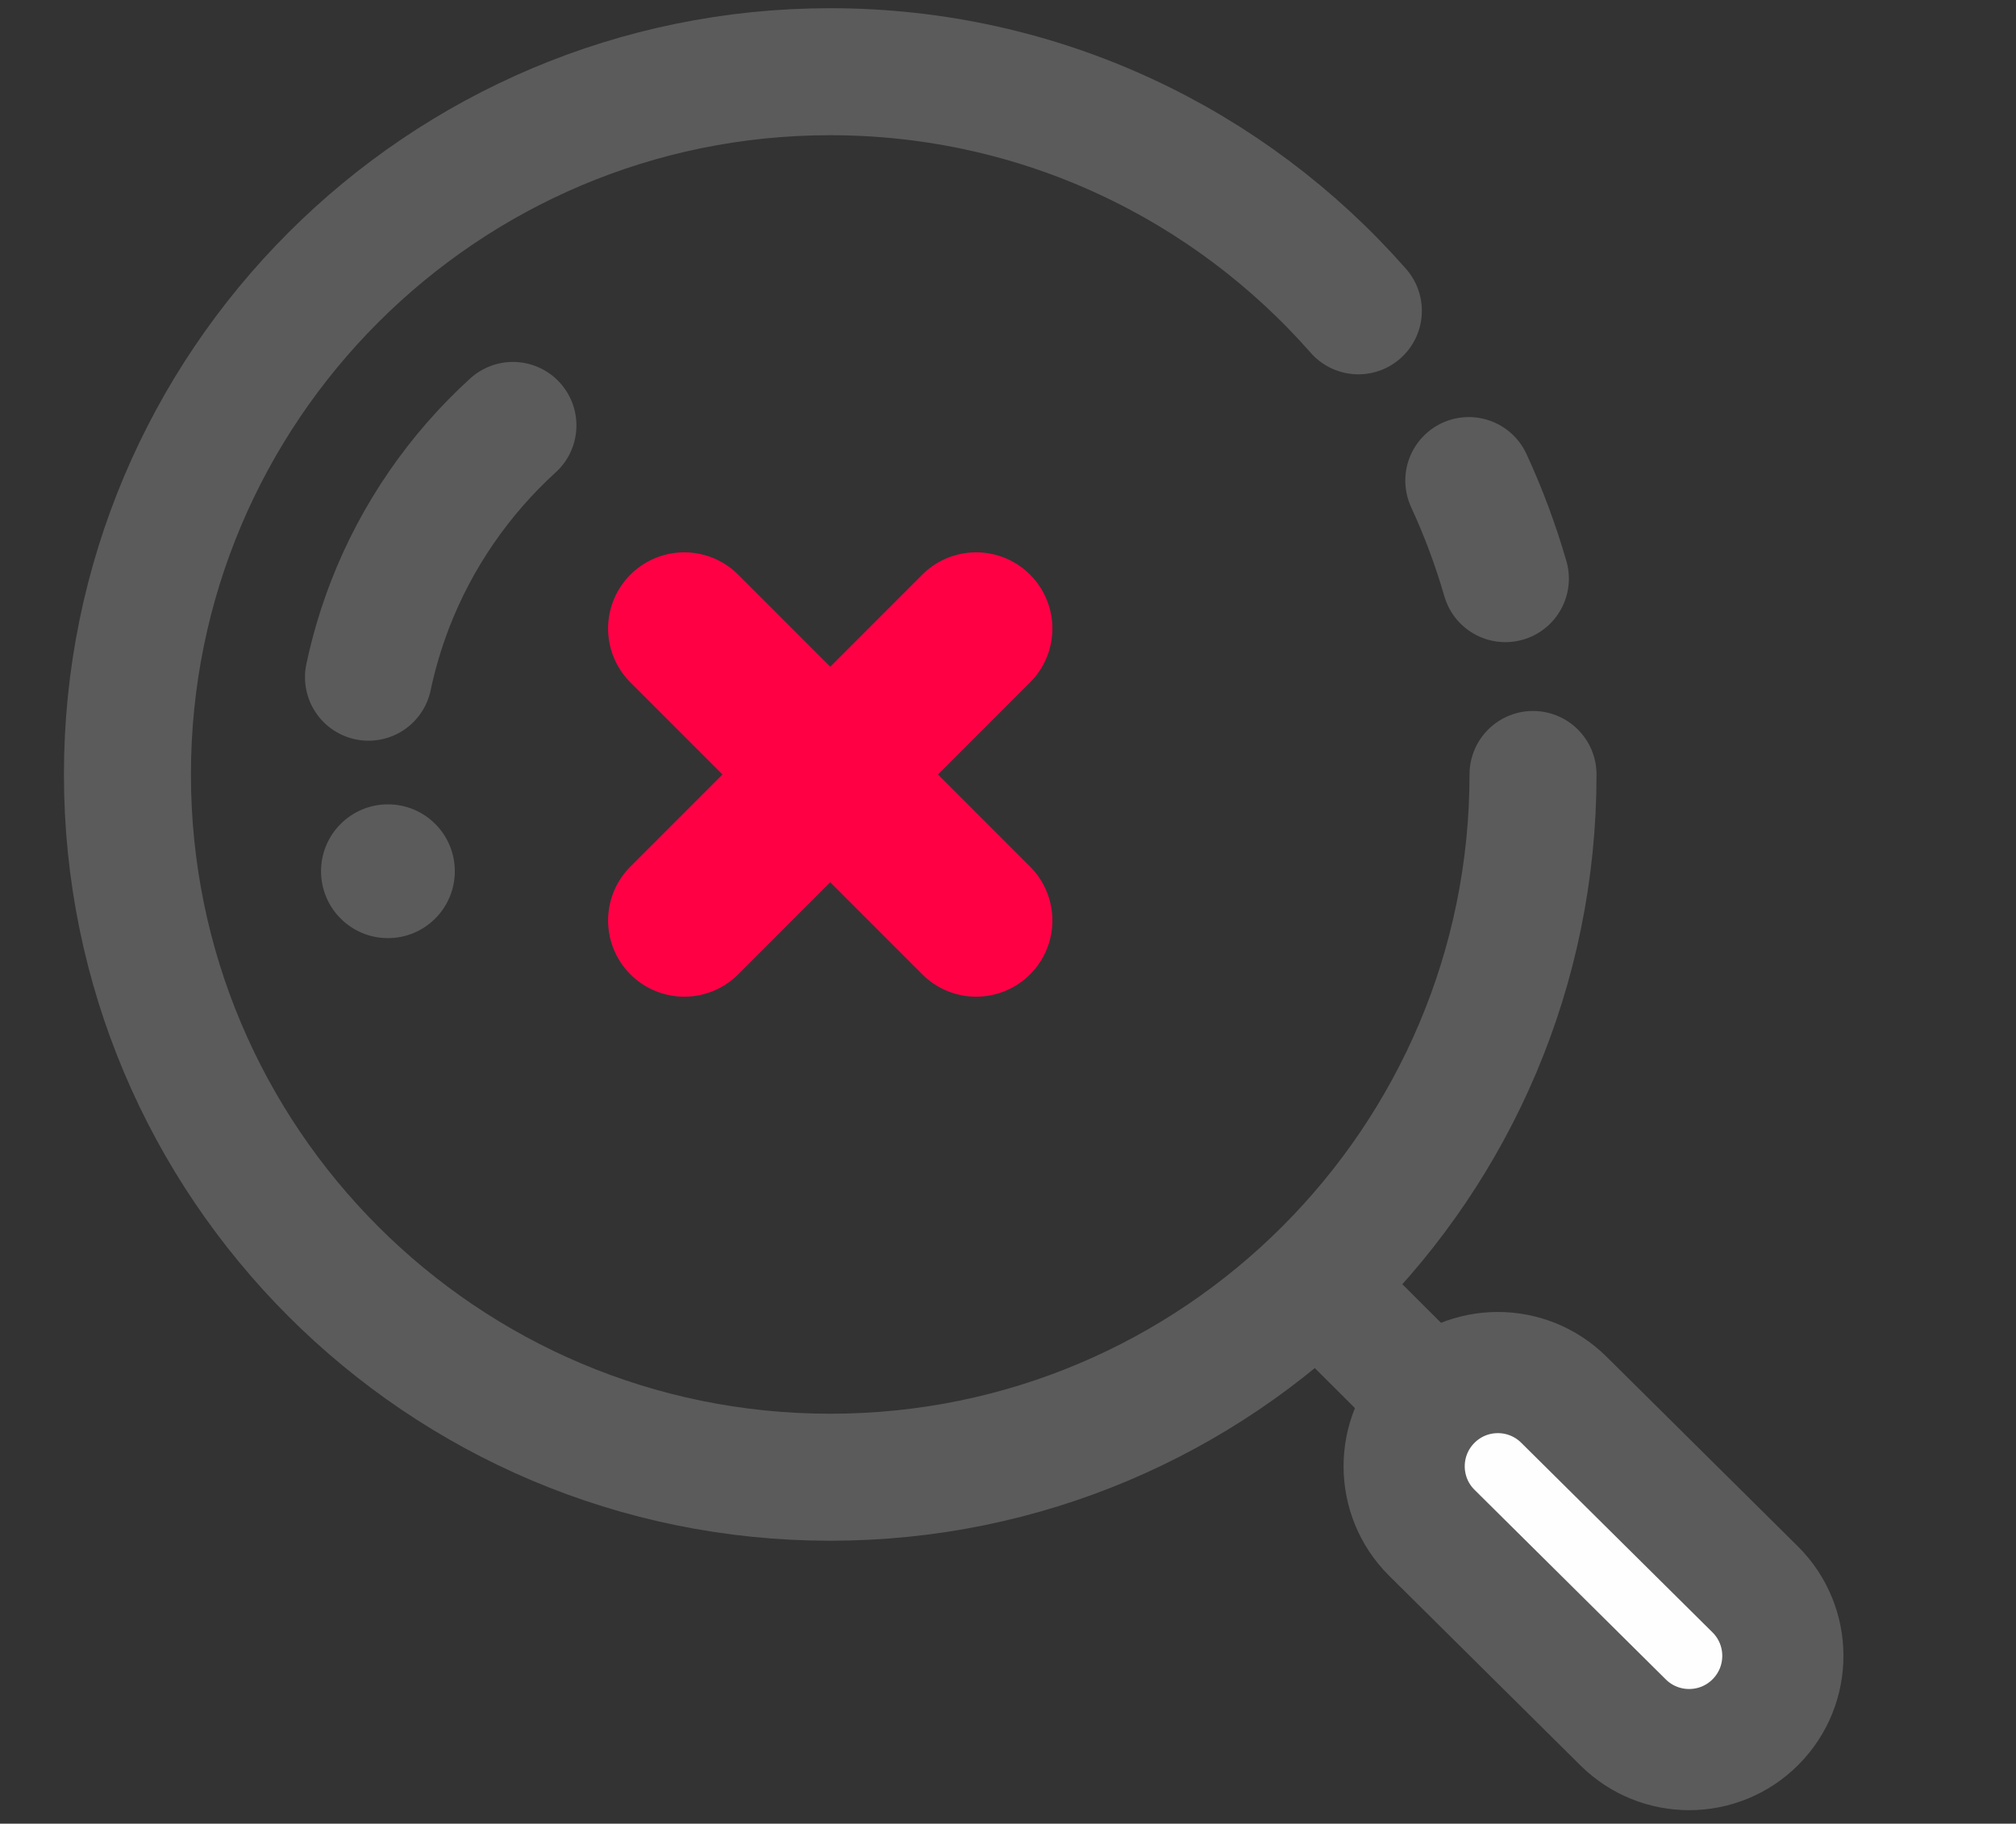
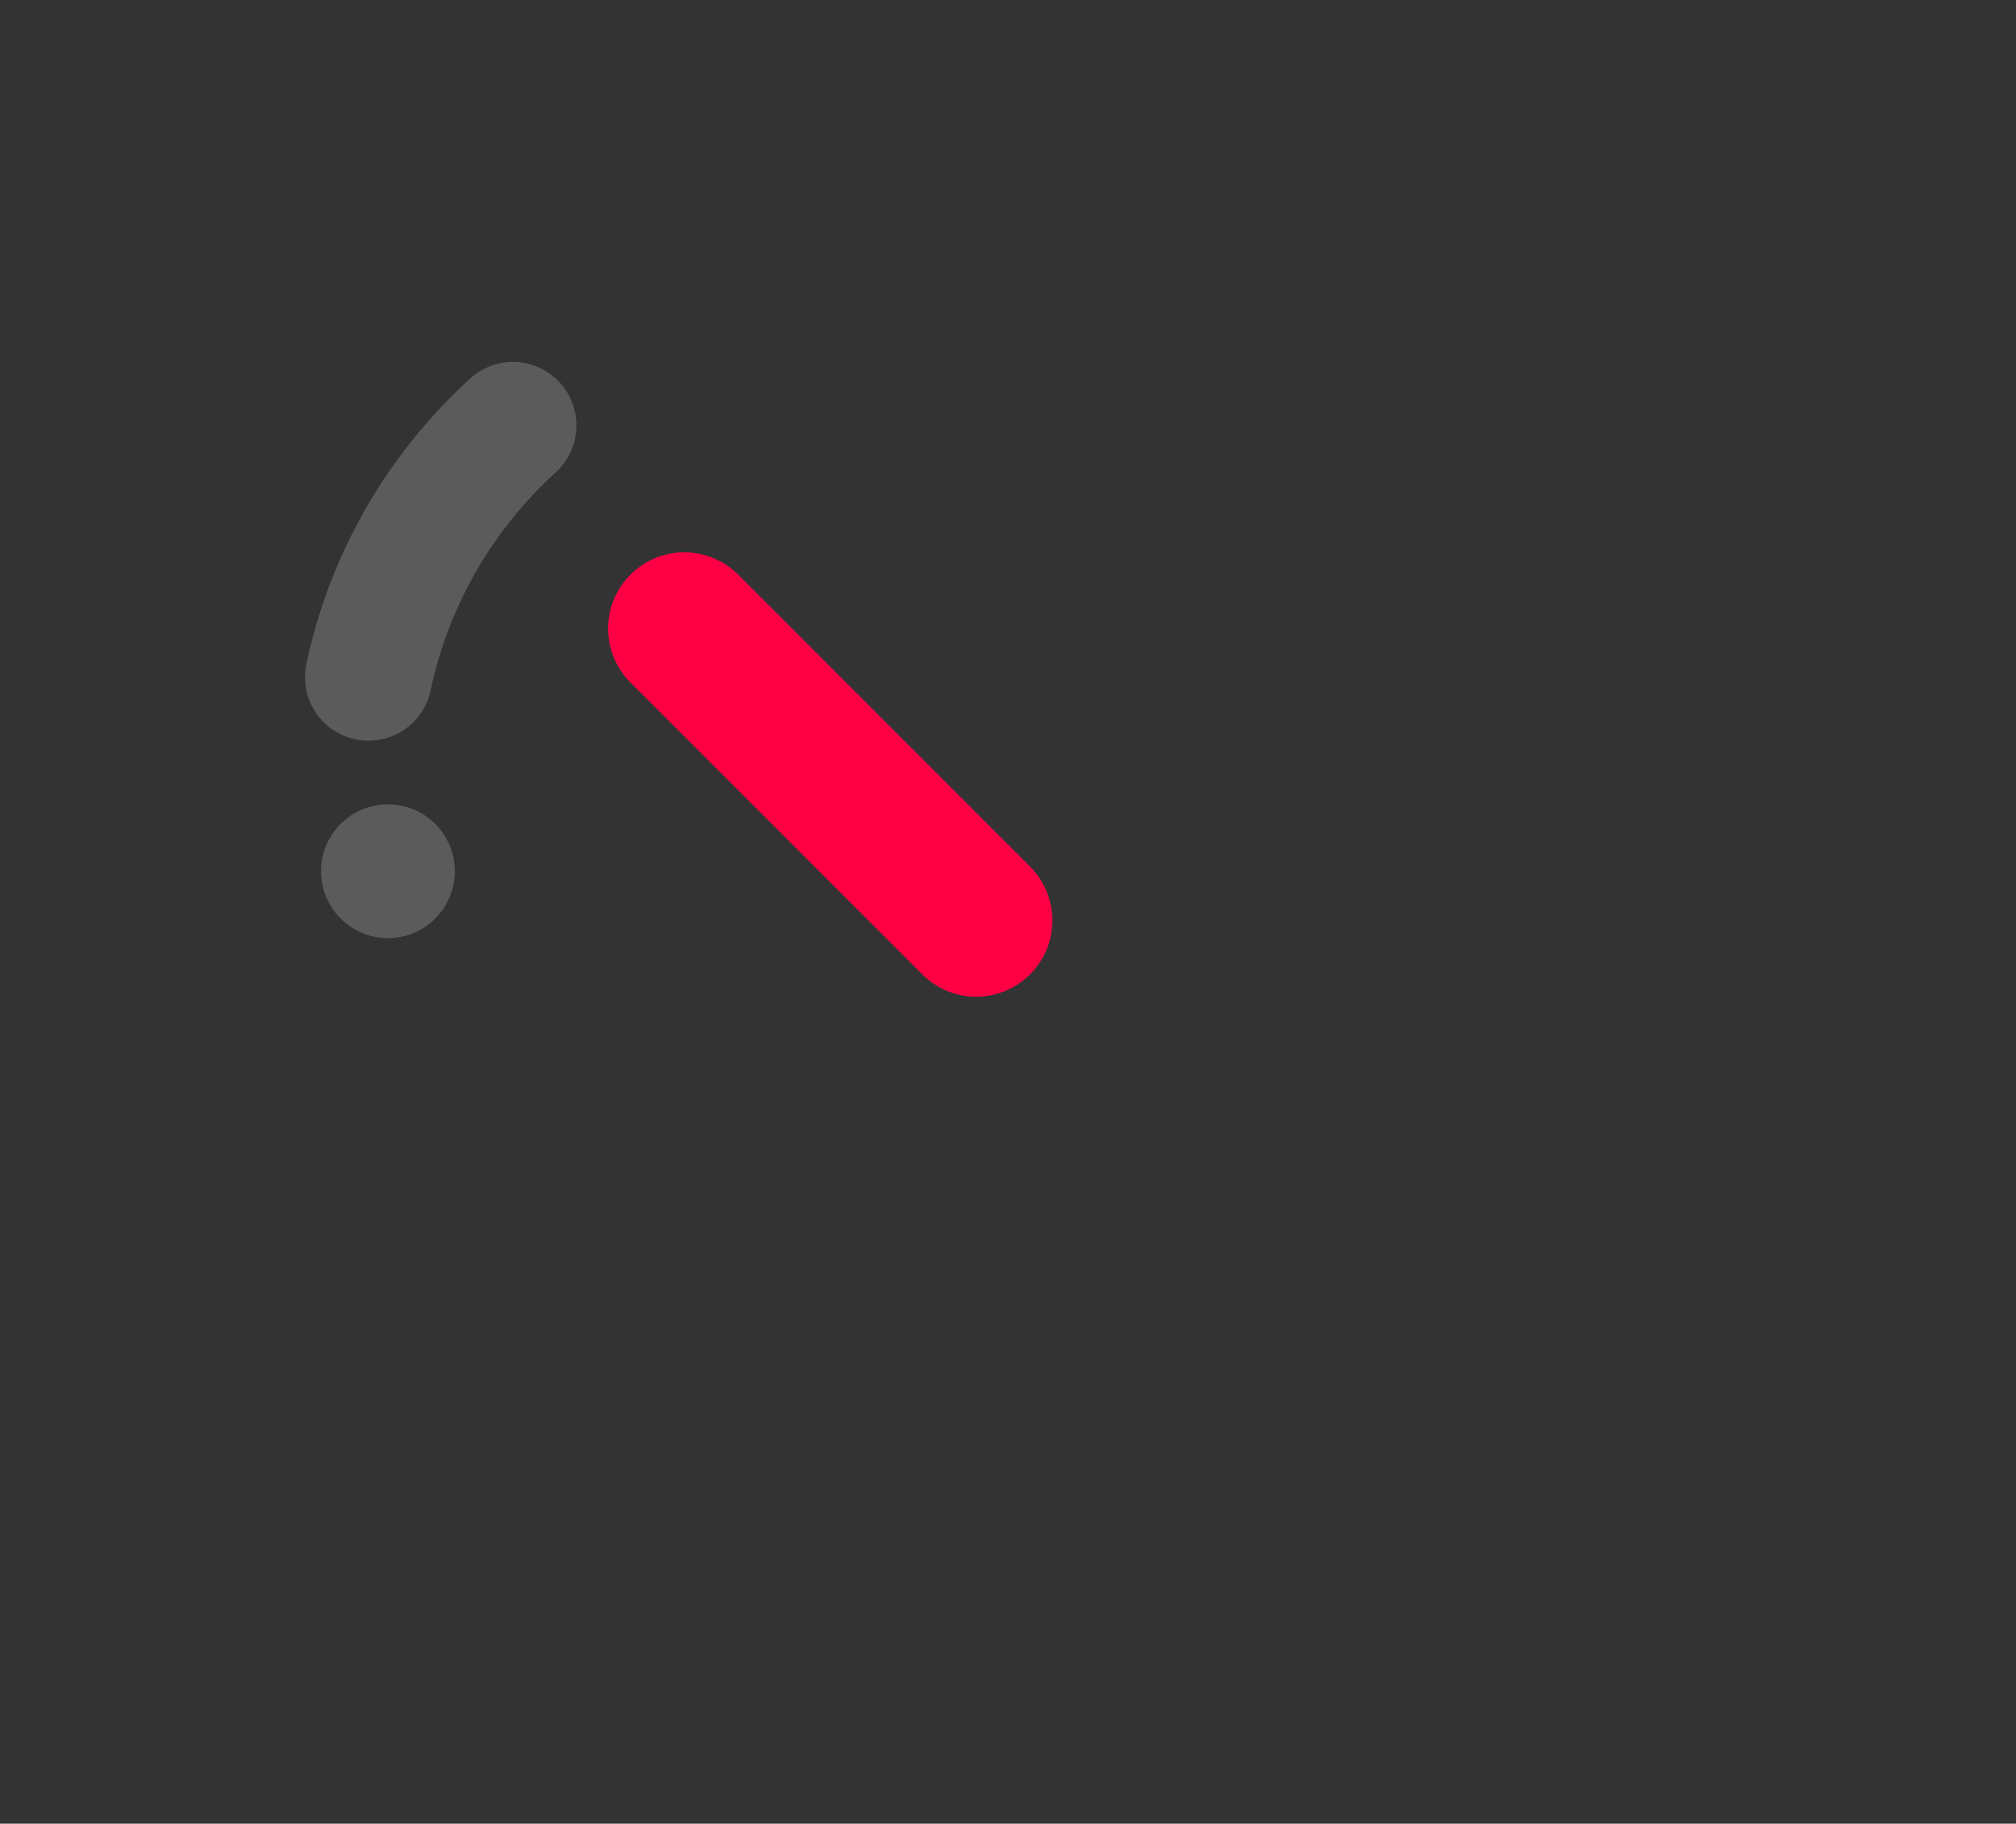
<svg xmlns="http://www.w3.org/2000/svg" xml:space="preserve" width="100%" height="100%" version="1.1" style="shape-rendering:geometricPrecision; text-rendering:geometricPrecision; image-rendering:optimizeQuality; fill-rule:evenodd; clip-rule:evenodd" viewBox="0 0 28 25.33">
  <rect x="0" y="0" width="28" height="25.33" fill="#333333" stroke="none" />
  <defs>
    <style type="text/css">
   
    .str0 {stroke:#5B5B5B;stroke-width:1.683;stroke-miterlimit:22.926}
    .str2 {stroke:#FF0045;stroke-width:2.117;stroke-linecap:round;stroke-linejoin:round;stroke-miterlimit:22.926}
    .str3 {stroke:#5B5B5B;stroke-width:1.683;stroke-linecap:round;stroke-linejoin:round;stroke-miterlimit:22.926}
    .str1 {stroke:#5B5B5B;stroke-width:1.764;stroke-linecap:round;stroke-linejoin:round;stroke-miterlimit:22.926}
    .fil0 {fill:none}
    .fil2 {fill:#5B5B5B}
    .fil1 {fill:#FEFEFE;fill-rule:nonzero}
   
  </style>
  </defs>
  <g id="Layer_x0020_1">
-     <rect class="fil0" x="-0.055" y="0.035" width="28" height="25.33" />
-     <path class="fil1 str0" d="M19.886 21.289c-0.51,-0.507 -0.512,-1.331 -0.005,-1.841 0.507,-0.51 1.331,-0.512 1.841,-0.005l2.656 2.633c0.51,0.507 0.512,1.331 0.005,1.841 -0.507,0.51 -1.331,0.512 -1.841,0.005l-2.656 -2.633z" />
-     <path class="fil0 str1" d="M21.292 10.757c0,5.391 -4.37,9.761 -9.761,9.761 -5.391,0 -9.761,-4.37 -9.761,-9.761 0,-5.391 4.37,-9.761 9.761,-9.761 2.923,0 5.546,1.285 7.335,3.321m1.534 2.358c0.202,0.437 0.372,0.893 0.508,1.362" />
    <g id="_1733494287632">
-       <line class="fil0 str2" x1="13.558" y1="8.73" x2="9.504" y2="12.785" />
      <line class="fil0 str2" x1="9.504" y1="8.73" x2="13.558" y2="12.785" />
    </g>
-     <line class="fil0 str3" x1="18.282" y1="17.834" x2="19.868" y2="19.416" />
    <circle class="fil2" cx="5.388" cy="12.101" r="0.929" />
    <path class="fil0 str1" d="M5.118 9.406c0.074,-0.349 0.175,-0.687 0.301,-1.013 0.371,-0.957 0.96,-1.805 1.705,-2.484" />
  </g>
</svg>